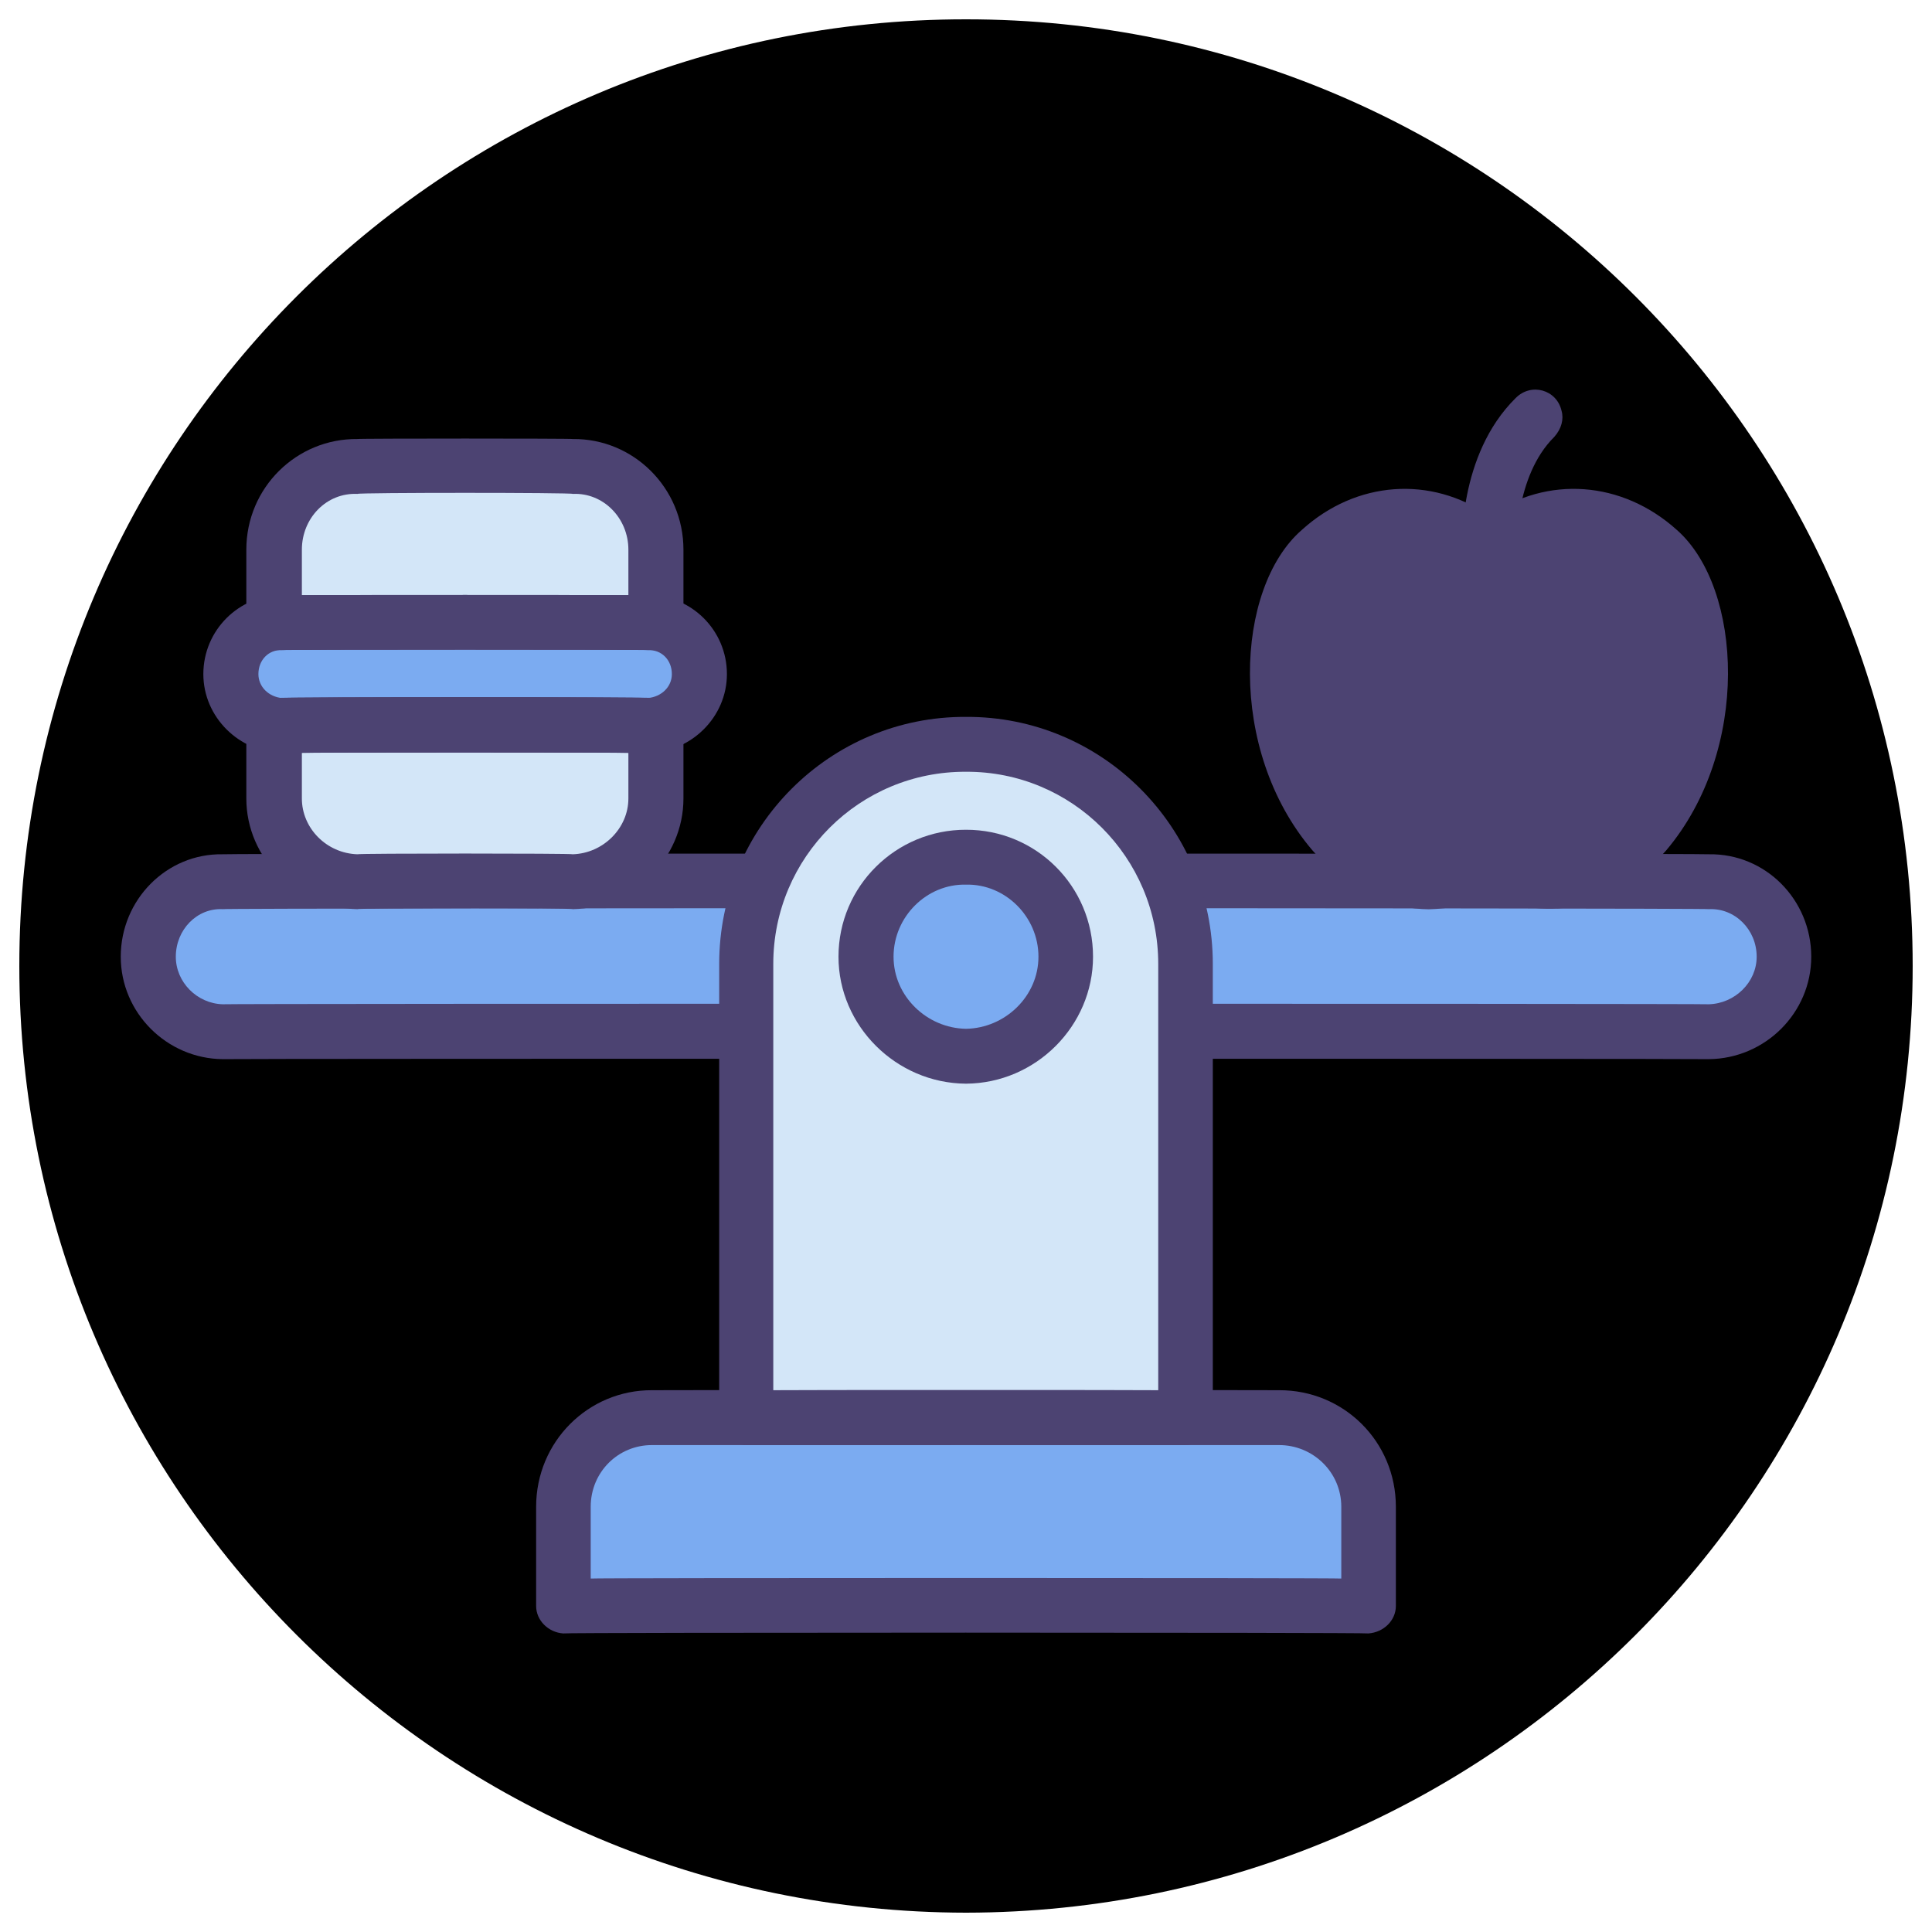
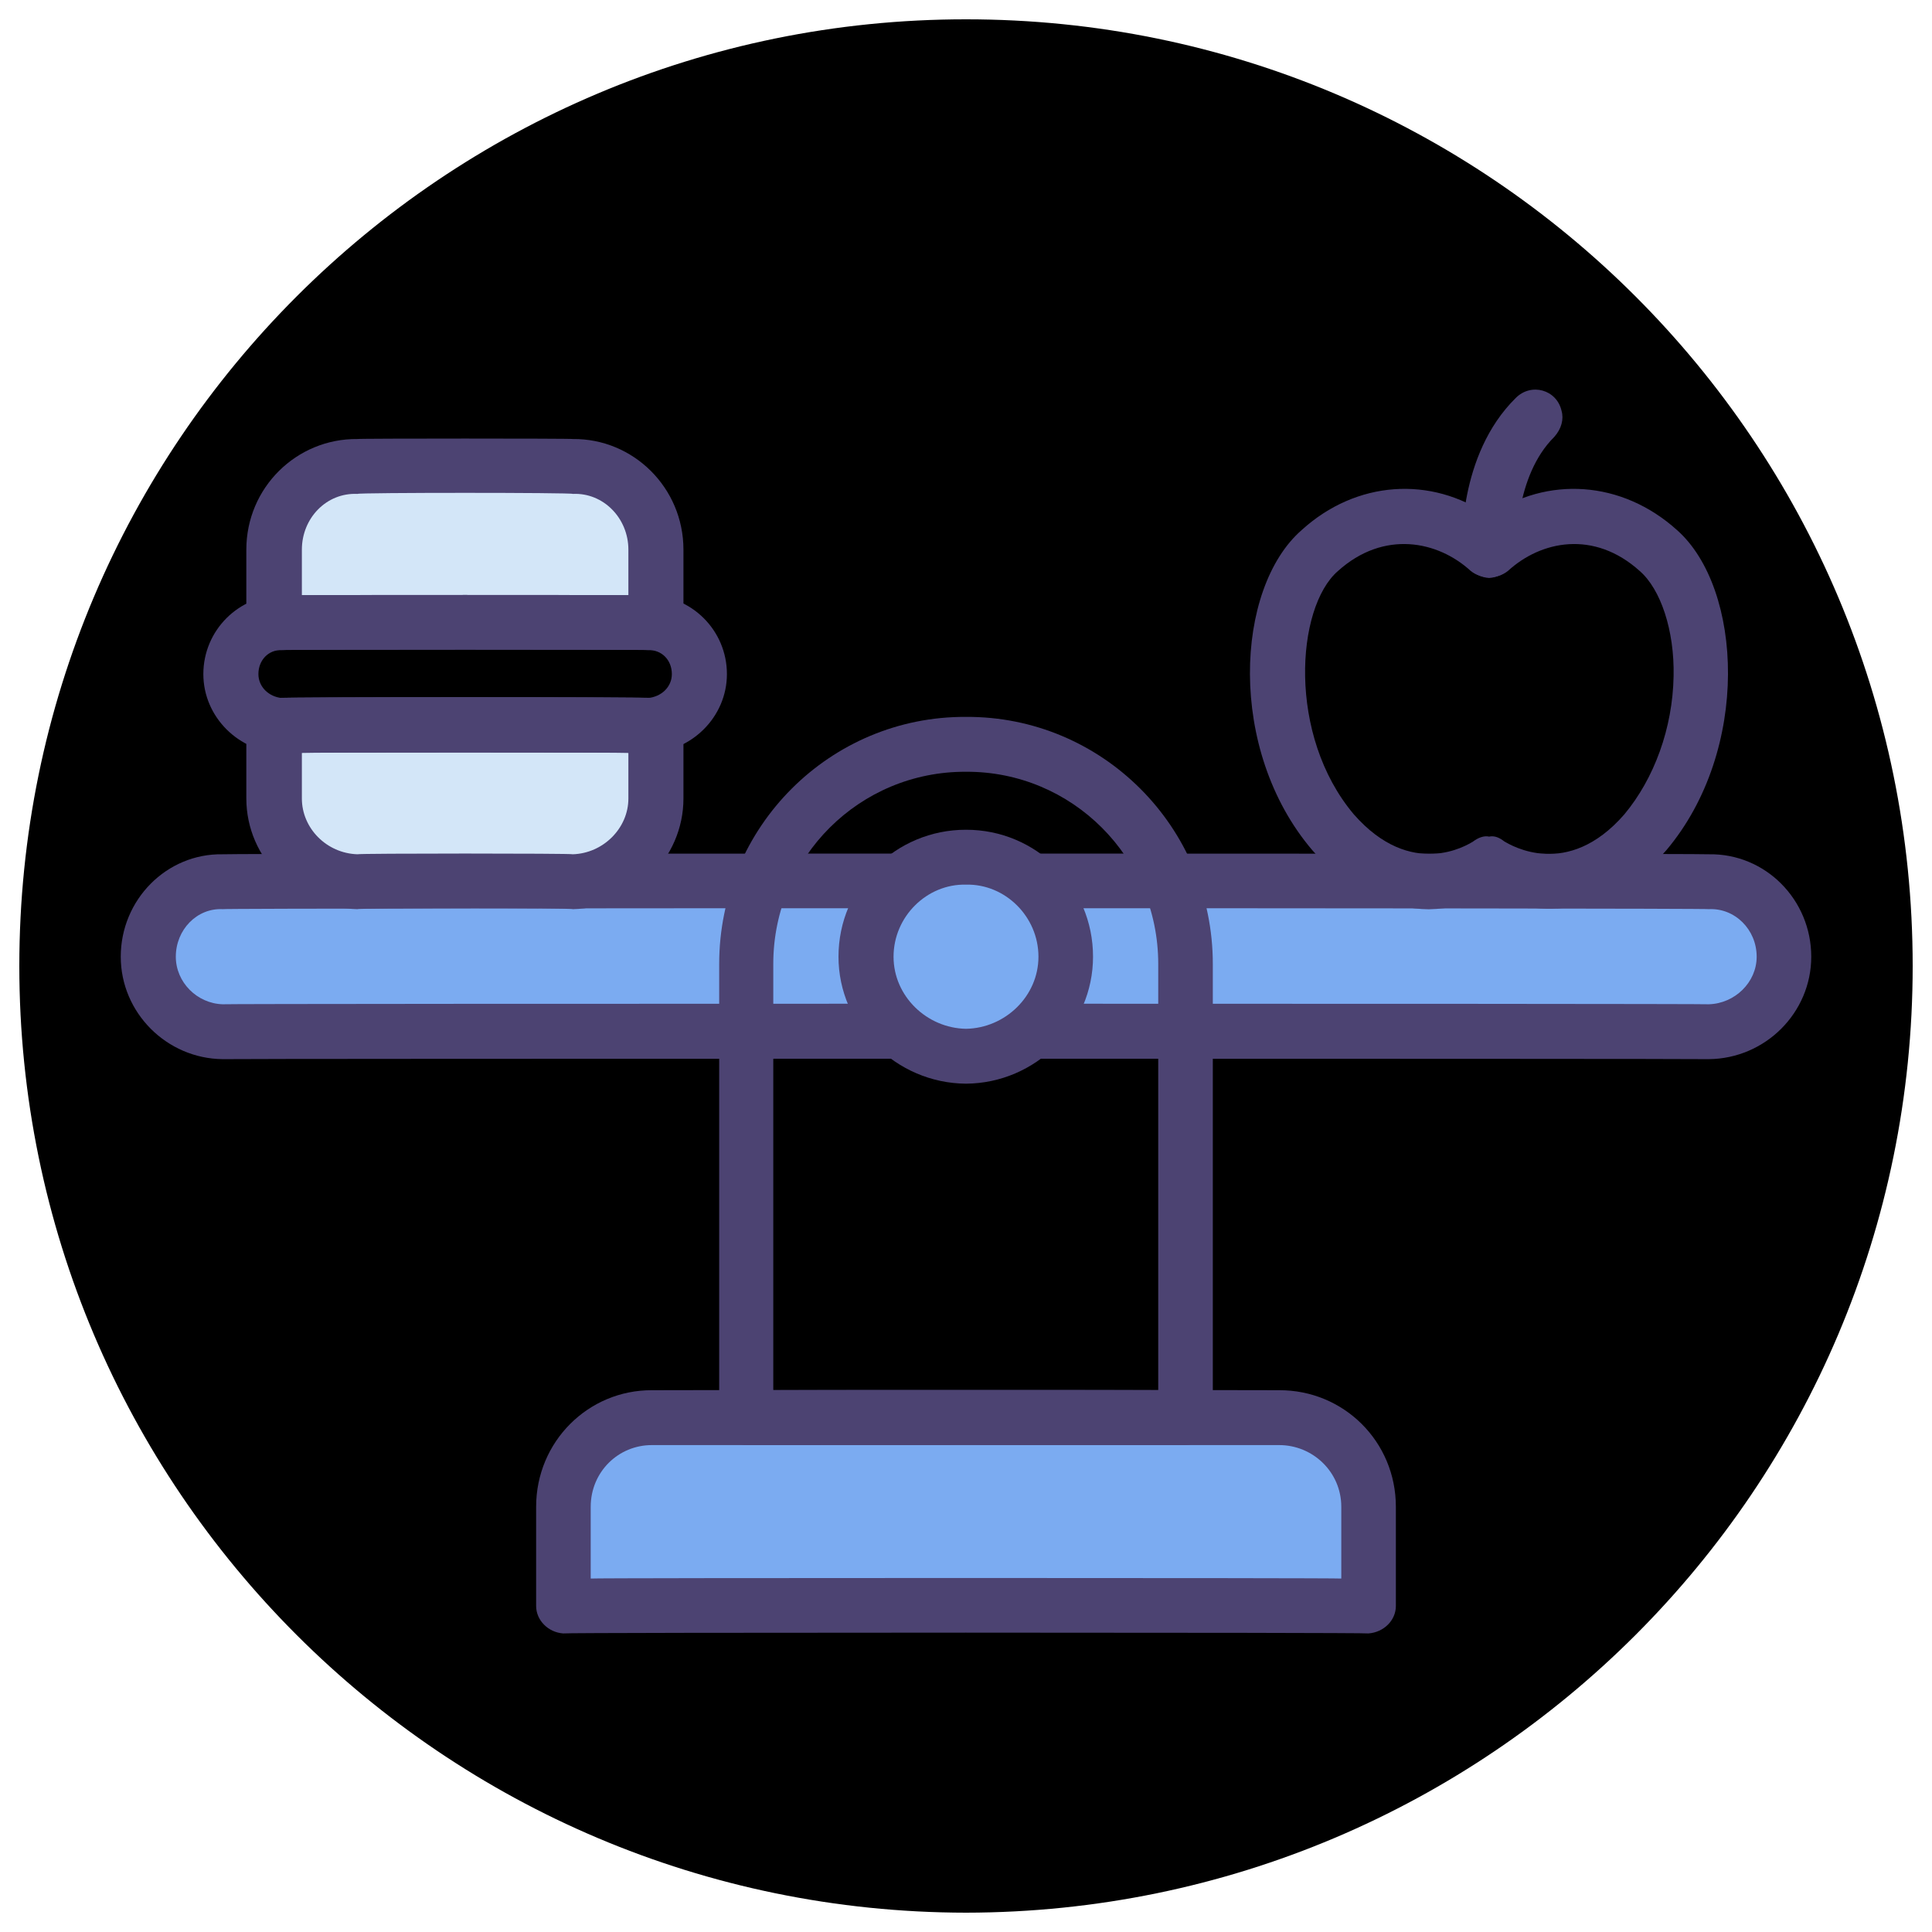
<svg xmlns="http://www.w3.org/2000/svg" version="1.1" width="100%" height="100%" id="svgWorkerArea" viewBox="0 0 400 400" style="background: white;">
  <defs id="defsdoc">
    <pattern id="patternBool" x="0" y="0" width="10" height="10" patternUnits="userSpaceOnUse" patternTransform="rotate(35)">
      <circle cx="5" cy="5" r="4" style="stroke: none;fill: #ff000070;" />
    </pattern>
  </defs>
  <g id="fileImp-774451038" class="cosito">
    <path id="circleImp-479908970" class="grouped" d="M4 200C4 91.667 91.8 3.967 200 4 308.3 3.967 396 91.667 396 200 396 308.167 308.3 395.867 200 396 91.8 395.867 4 308.167 4 200 4 199.867 4 199.867 4 200" />
    <path id="pathImp-818068537" class="grouped" style="fill:#7babf1; " d="M283.3 332.505C283.3 332.367 116.6 332.367 116.6 332.505 116.6 332.367 116.6 311.767 116.6 311.964 116.6 301.467 124.9 293.367 135 293.51 135 293.367 264.8 293.367 264.8 293.51 275 293.367 283.3 301.467 283.3 311.964 283.3 311.767 283.3 332.367 283.3 332.505 283.3 332.367 283.3 332.367 283.3 332.505M353.8 213.605C353.8 213.467 46.1 213.467 46.1 213.605 37.5 213.467 30.5 206.367 30.5 198.078 30.5 189.267 37.5 182.467 46.1 182.55 46.1 182.467 353.8 182.467 353.8 182.55 362.5 182.467 369.3 189.267 369.3 198.078 369.3 206.367 362.5 213.467 353.8 213.605 353.8 213.467 353.8 213.467 353.8 213.605" />
    <path id="pathImp-595885062" class="grouped" style="fill:#7babf1; fill:#4c4372; " d="M353.8 219.287C353.8 219.167 46.1 219.167 46.1 219.287 34.5 219.167 25 209.667 25 198.078 25 186.267 34.5 176.667 46.1 176.869 46.1 176.667 353.8 176.667 353.8 176.869 365.5 176.667 375 186.267 375 198.078 375 209.667 365.5 219.167 353.8 219.287 353.8 219.167 353.8 219.167 353.8 219.287M46.1 188.232C40.8 187.967 36.4 192.467 36.4 198.078 36.4 203.367 40.8 207.767 46.1 207.924 46.1 207.767 353.8 207.767 353.8 207.924 359.2 207.767 363.7 203.367 363.7 198.078 363.7 192.467 359.2 187.967 353.8 188.232 353.8 187.967 46.1 187.967 46.1 188.232 46.1 187.967 46.1 187.967 46.1 188.232M283.3 338.185C283.3 337.967 116.6 337.967 116.6 338.185 113.5 337.967 111 335.467 111 332.504 111 332.367 111 311.767 111 311.964 111 298.467 121.8 287.767 135 287.828 135 287.767 264.8 287.767 264.8 287.828 278.2 287.767 289 298.467 289 311.964 289 311.767 289 332.367 289 332.504 289 335.467 286.5 337.967 283.3 338.185 283.3 337.967 283.3 337.967 283.3 338.185M122.3 326.822C122.3 326.667 277.7 326.667 277.7 326.822 277.7 326.667 277.7 311.767 277.7 311.964 277.7 304.767 271.8 299.167 264.8 299.19 264.8 299.167 135 299.167 135 299.19 128 299.167 122.3 304.767 122.3 311.964 122.3 311.767 122.3 326.667 122.3 326.822 122.3 326.667 122.3 326.667 122.3 326.822" />
    <path id="pathImp-718171238" class="grouped" style="fill:#7babf1; fill:#4c4372; fill:#d3e6f8; " d="M135.9 150.208C135.9 149.967 56.9 149.967 56.9 150.208 56.9 149.967 56.9 165.167 56.9 165.323 56.9 174.767 64.5 182.467 74 182.55 74 182.467 118.6 182.467 118.6 182.55 128.1 182.467 135.9 174.767 135.9 165.323 135.9 165.167 135.9 149.967 135.9 150.208 135.9 149.967 135.9 149.967 135.9 150.208M118.6 96.575C118.6 96.467 74 96.467 74 96.575 64.5 96.467 56.9 104.167 56.9 113.803 56.9 113.667 56.9 128.767 56.9 128.917 56.9 128.767 135.9 128.767 135.9 128.917 135.9 128.767 135.9 113.667 135.9 113.803 135.9 104.167 128.1 96.467 118.6 96.575 118.6 96.467 118.6 96.467 118.6 96.575" />
-     <path id="pathImp-522855718" class="grouped" style="fill:#7babf1; fill:#4c4372; fill:#d3e6f8; fill:#7babf1; " d="M134.1 128.917C134.1 128.767 58.4 128.767 58.4 128.917 52.5 128.767 47.9 133.467 47.9 139.563 47.9 145.267 52.5 149.967 58.4 150.208 58.4 149.967 134.1 149.967 134.1 150.208 140 149.967 144.8 145.267 144.8 139.563 144.8 133.467 140 128.767 134.1 128.917 134.1 128.767 134.1 128.767 134.1 128.917" />
    <path id="pathImp-469762002" class="grouped" style="fill:#7babf1; fill:#4c4372; fill:#d3e6f8; fill:#7babf1; fill:#4c4372; " d="M118.6 188.232C118.6 187.967 74 187.967 74 188.232 61.4 187.967 51 177.767 51 165.323 51 165.167 51 149.967 51 150.209 51 146.767 53.6 144.267 56.9 144.528 56.9 144.267 135.9 144.267 135.9 144.528 139 144.267 141.5 146.767 141.5 150.209 141.5 149.967 141.5 165.167 141.5 165.323 141.5 177.767 131.1 187.967 118.6 188.232 118.6 187.967 118.6 187.967 118.6 188.232M62.5 155.89C62.5 155.767 62.5 165.167 62.5 165.322 62.5 171.467 67.6 176.667 74 176.868 74 176.667 118.6 176.667 118.6 176.868 124.9 176.667 130.1 171.467 130.1 165.322 130.1 165.167 130.1 155.767 130.1 155.89 130.1 155.767 62.5 155.767 62.5 155.89 62.5 155.767 62.5 155.767 62.5 155.89M135.9 134.599C135.9 134.467 56.9 134.467 56.9 134.599 53.6 134.467 51 131.967 51 128.917 51 128.767 51 113.667 51 113.803 51 100.967 61.4 90.767 74 90.895 74 90.767 118.6 90.767 118.6 90.895 131.1 90.767 141.5 100.967 141.5 113.803 141.5 113.667 141.5 128.767 141.5 128.917 141.5 131.967 139 134.467 135.9 134.599 135.9 134.467 135.9 134.467 135.9 134.599M62.5 123.236C62.5 123.167 130.1 123.167 130.1 123.236 130.1 123.167 130.1 113.667 130.1 113.803 130.1 107.267 124.9 101.967 118.6 102.258 118.6 101.967 74 101.967 74 102.258 67.6 101.967 62.5 107.267 62.5 113.803 62.5 113.667 62.5 123.167 62.5 123.236 62.5 123.167 62.5 123.167 62.5 123.236" />
    <path id="pathImp-222958417" class="grouped" style="fill:#7babf1; fill:#4c4372; fill:#d3e6f8; fill:#7babf1; fill:#4c4372; fill:#4c4372; " d="M134.1 155.89C134.1 155.767 58.4 155.767 58.4 155.89 49.5 155.767 42.1 148.467 42.1 139.563 42.1 130.467 49.5 123.167 58.4 123.236 58.4 123.167 134.1 123.167 134.1 123.236 143.1 123.167 150.5 130.467 150.5 139.563 150.5 148.467 143.1 155.767 134.1 155.89 134.1 155.767 134.1 155.767 134.1 155.89M58.4 134.599C55.6 134.467 53.5 136.667 53.5 139.563 53.5 142.167 55.6 144.267 58.4 144.527 58.4 144.267 134.1 144.267 134.1 144.527 137 144.267 139.1 142.167 139.1 139.563 139.1 136.667 137 134.467 134.1 134.599 134.1 134.467 58.4 134.467 58.4 134.599 58.4 134.467 58.4 134.467 58.4 134.599" />
-     <path id="pathImp-579520022" class="grouped" style="fill:#7babf1; fill:#4c4372; fill:#d3e6f8; fill:#7babf1; fill:#4c4372; fill:#4c4372; " d="M343.3 113.985C332.2 103.767 317.8 105.267 308.3 113.985 299 105.267 284.5 103.767 273.3 113.985 261.8 123.767 260.3 153.967 276 172.318 291.7 190.267 308.3 178.767 308.3 178.903 308.3 178.767 325 190.267 340.7 172.318 356.3 153.967 354.8 123.767 343.3 113.985 343.3 113.767 343.3 113.767 343.3 113.985" />
    <path id="pathImp-273214723" class="grouped" style="fill:#7babf1; fill:#4c4372; fill:#d3e6f8; fill:#7babf1; fill:#4c4372; fill:#4c4372; fill:#4c4372; " d="M295.8 188.258C288.3 188.167 279.8 185.167 271.7 176.027 254 155.267 255.7 121.767 269.5 109.74 280.8 99.467 296.3 98.467 308.3 106.786 320.3 98.467 335.8 99.467 347.2 109.74 360.8 121.767 362.5 155.267 345 176.027 331.8 191.167 316.8 189.267 308.3 185.441 304.5 187.167 300.2 188.167 295.8 188.258 295.8 188.167 295.8 188.167 295.8 188.258M308.3 173.208C309.5 172.967 310.5 173.467 311.5 174.244 312.8 174.967 324.5 182.167 336.3 168.608 342.5 161.167 346.3 150.767 346.5 140.014 346.7 130.467 343.8 121.967 339.5 118.232 330 109.667 319 111.967 312.2 118.209 310 119.967 306.7 119.967 304.5 118.209 297.7 111.967 286.5 109.667 277 118.232 268.3 125.767 266.5 152.267 280.3 168.609 292.2 182.167 303.8 174.967 305 174.217 306 173.467 307.2 172.967 308.3 173.208 308.3 172.967 308.3 172.967 308.3 173.208" />
    <path id="pathImp-717174339" class="grouped" style="fill:#7babf1; fill:#4c4372; fill:#d3e6f8; fill:#7babf1; fill:#4c4372; fill:#4c4372; fill:#4c4372; fill:#4c4372; " d="M308.3 119.667C305.3 119.467 302.8 116.967 302.7 114.252 302.7 113.267 301.8 94.267 313.8 82.416 317 79.167 322.3 80.667 323.3 85.04 323.8 86.767 323.3 88.767 321.8 90.45 313.5 98.667 314 113.467 314 113.718 314.2 116.767 311.5 119.467 308.3 119.667 308.3 119.467 308.3 119.467 308.3 119.667" />
-     <path id="pathImp-833379852" class="grouped" style="fill:#7babf1; fill:#4c4372; fill:#d3e6f8; fill:#7babf1; fill:#4c4372; fill:#4c4372; fill:#4c4372; fill:#4c4372; fill:#d3e6f8; " d="M245.4 293.509C245.4 293.367 154.5 293.367 154.5 293.509 154.5 293.367 154.5 199.367 154.5 199.572 154.5 174.267 174.9 153.967 200 154.105 225.1 153.967 245.4 174.267 245.4 199.572 245.4 199.367 245.4 293.367 245.4 293.509 245.4 293.367 245.4 293.367 245.4 293.509" />
    <path id="circleImp-927302020" class="grouped" style="fill:#7babf1; fill:#4c4372; fill:#d3e6f8; fill:#7babf1; fill:#4c4372; fill:#4c4372; fill:#4c4372; fill:#4c4372; fill:#d3e6f8; fill:#7babf1; " d="M179.4 198.078C179.4 186.667 188.5 177.267 200 177.473 211.5 177.267 220.5 186.667 220.5 198.078 220.5 209.367 211.5 218.367 200 218.683 188.5 218.367 179.4 209.367 179.4 198.078 179.4 197.867 179.4 197.867 179.4 198.078" />
    <path id="pathImp-563857899" class="grouped" style="fill:#7babf1; fill:#4c4372; fill:#d3e6f8; fill:#7babf1; fill:#4c4372; fill:#4c4372; fill:#4c4372; fill:#4c4372; fill:#d3e6f8; fill:#7babf1; fill:#4c4372; " d="M245.4 299.19C245.4 299.167 154.5 299.167 154.5 299.19 151.5 299.167 148.9 296.367 148.9 293.509 148.9 293.367 148.9 199.367 148.9 199.572 148.9 171.167 171.9 148.267 200 148.424 228.1 148.267 251.1 171.167 251.1 199.572 251.1 199.367 251.1 293.367 251.1 293.509 251.1 296.367 248.5 299.167 245.4 299.19 245.4 299.167 245.4 299.167 245.4 299.19M160.1 287.828C160.1 287.767 239.8 287.767 239.8 287.828 239.8 287.767 239.8 199.367 239.8 199.572 239.8 177.467 221.9 159.667 200 159.786 178 159.667 160.1 177.467 160.1 199.572 160.1 199.367 160.1 287.767 160.1 287.828 160.1 287.767 160.1 287.767 160.1 287.828" />
    <path id="pathImp-374113077" class="grouped" style="fill:#7babf1; fill:#4c4372; fill:#d3e6f8; fill:#7babf1; fill:#4c4372; fill:#4c4372; fill:#4c4372; fill:#4c4372; fill:#d3e6f8; fill:#7babf1; fill:#4c4372; fill:#4c4372; " d="M200 224.364C185.5 224.267 173.6 212.367 173.6 198.078 173.6 183.467 185.5 171.767 200 171.792 214.5 171.767 226.3 183.467 226.3 198.078 226.3 212.367 214.5 224.267 200 224.364 200 224.267 200 224.267 200 224.364M200 183.154C191.9 182.967 185 189.767 185 198.078 185 206.267 191.9 212.867 200 213.001 208.1 212.867 215 206.267 215 198.078 215 189.767 208.1 182.967 200 183.154 200 182.967 200 182.967 200 183.154" />
  </g>
</svg>